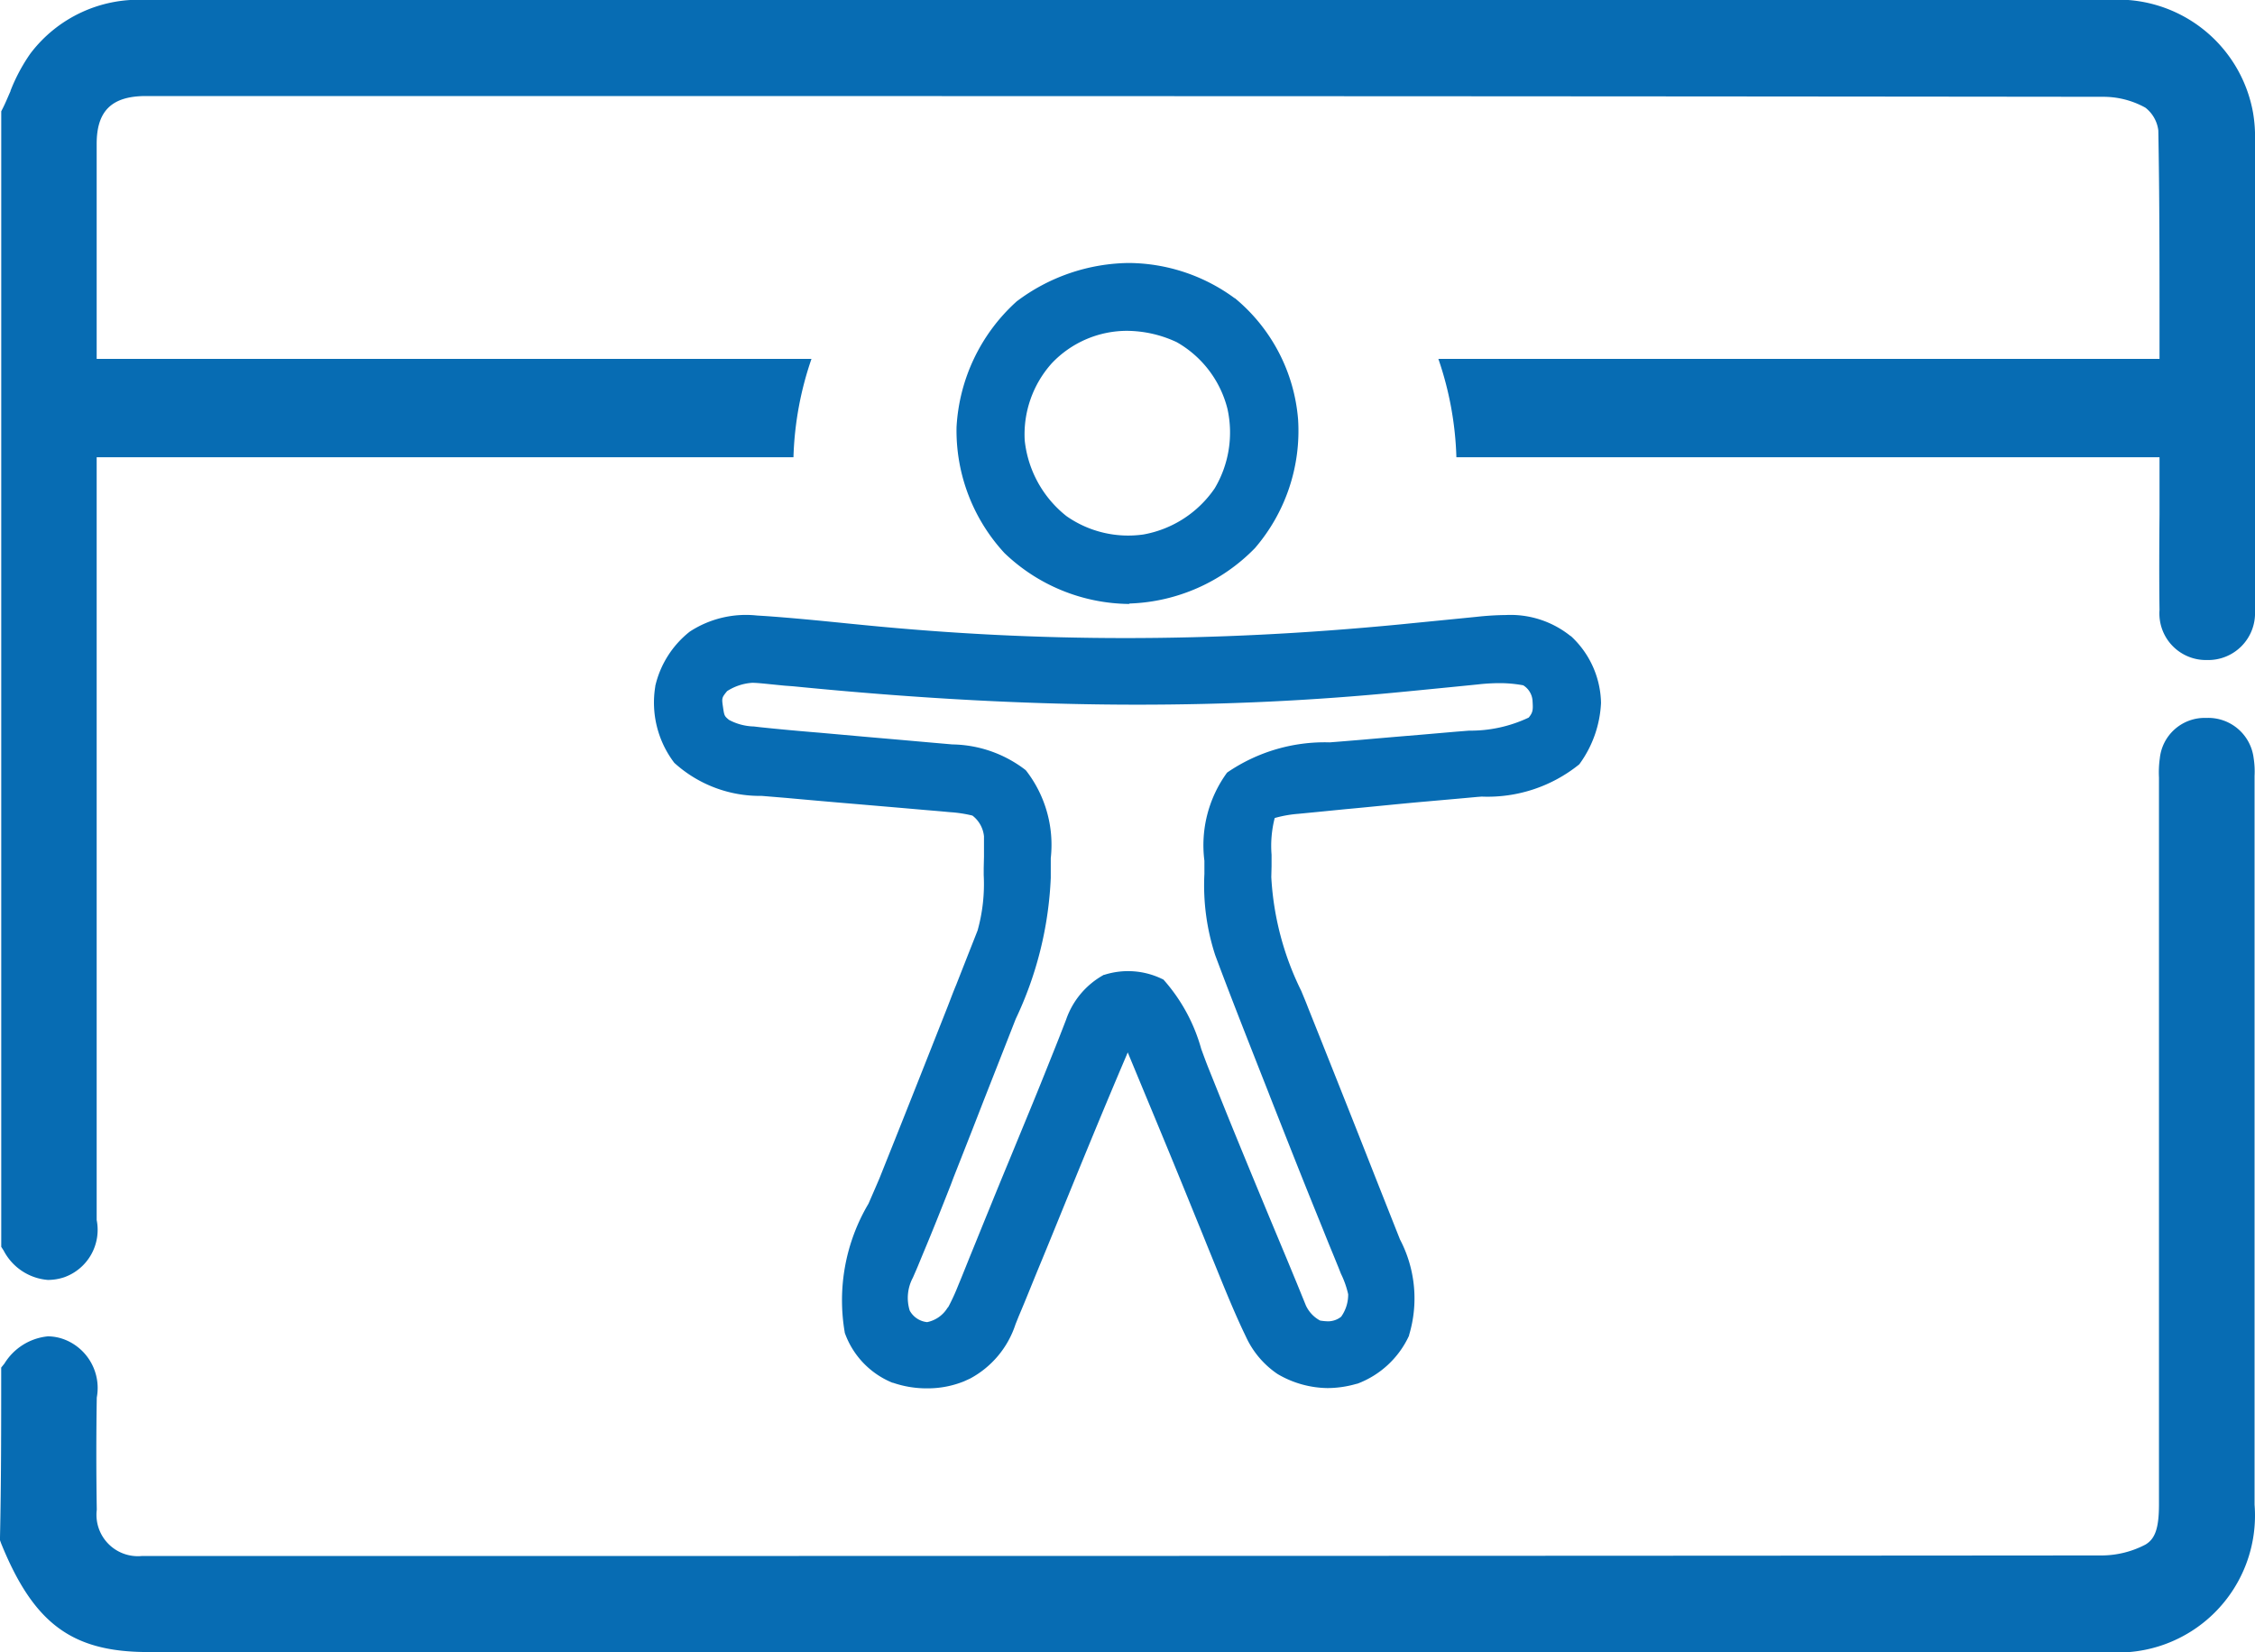
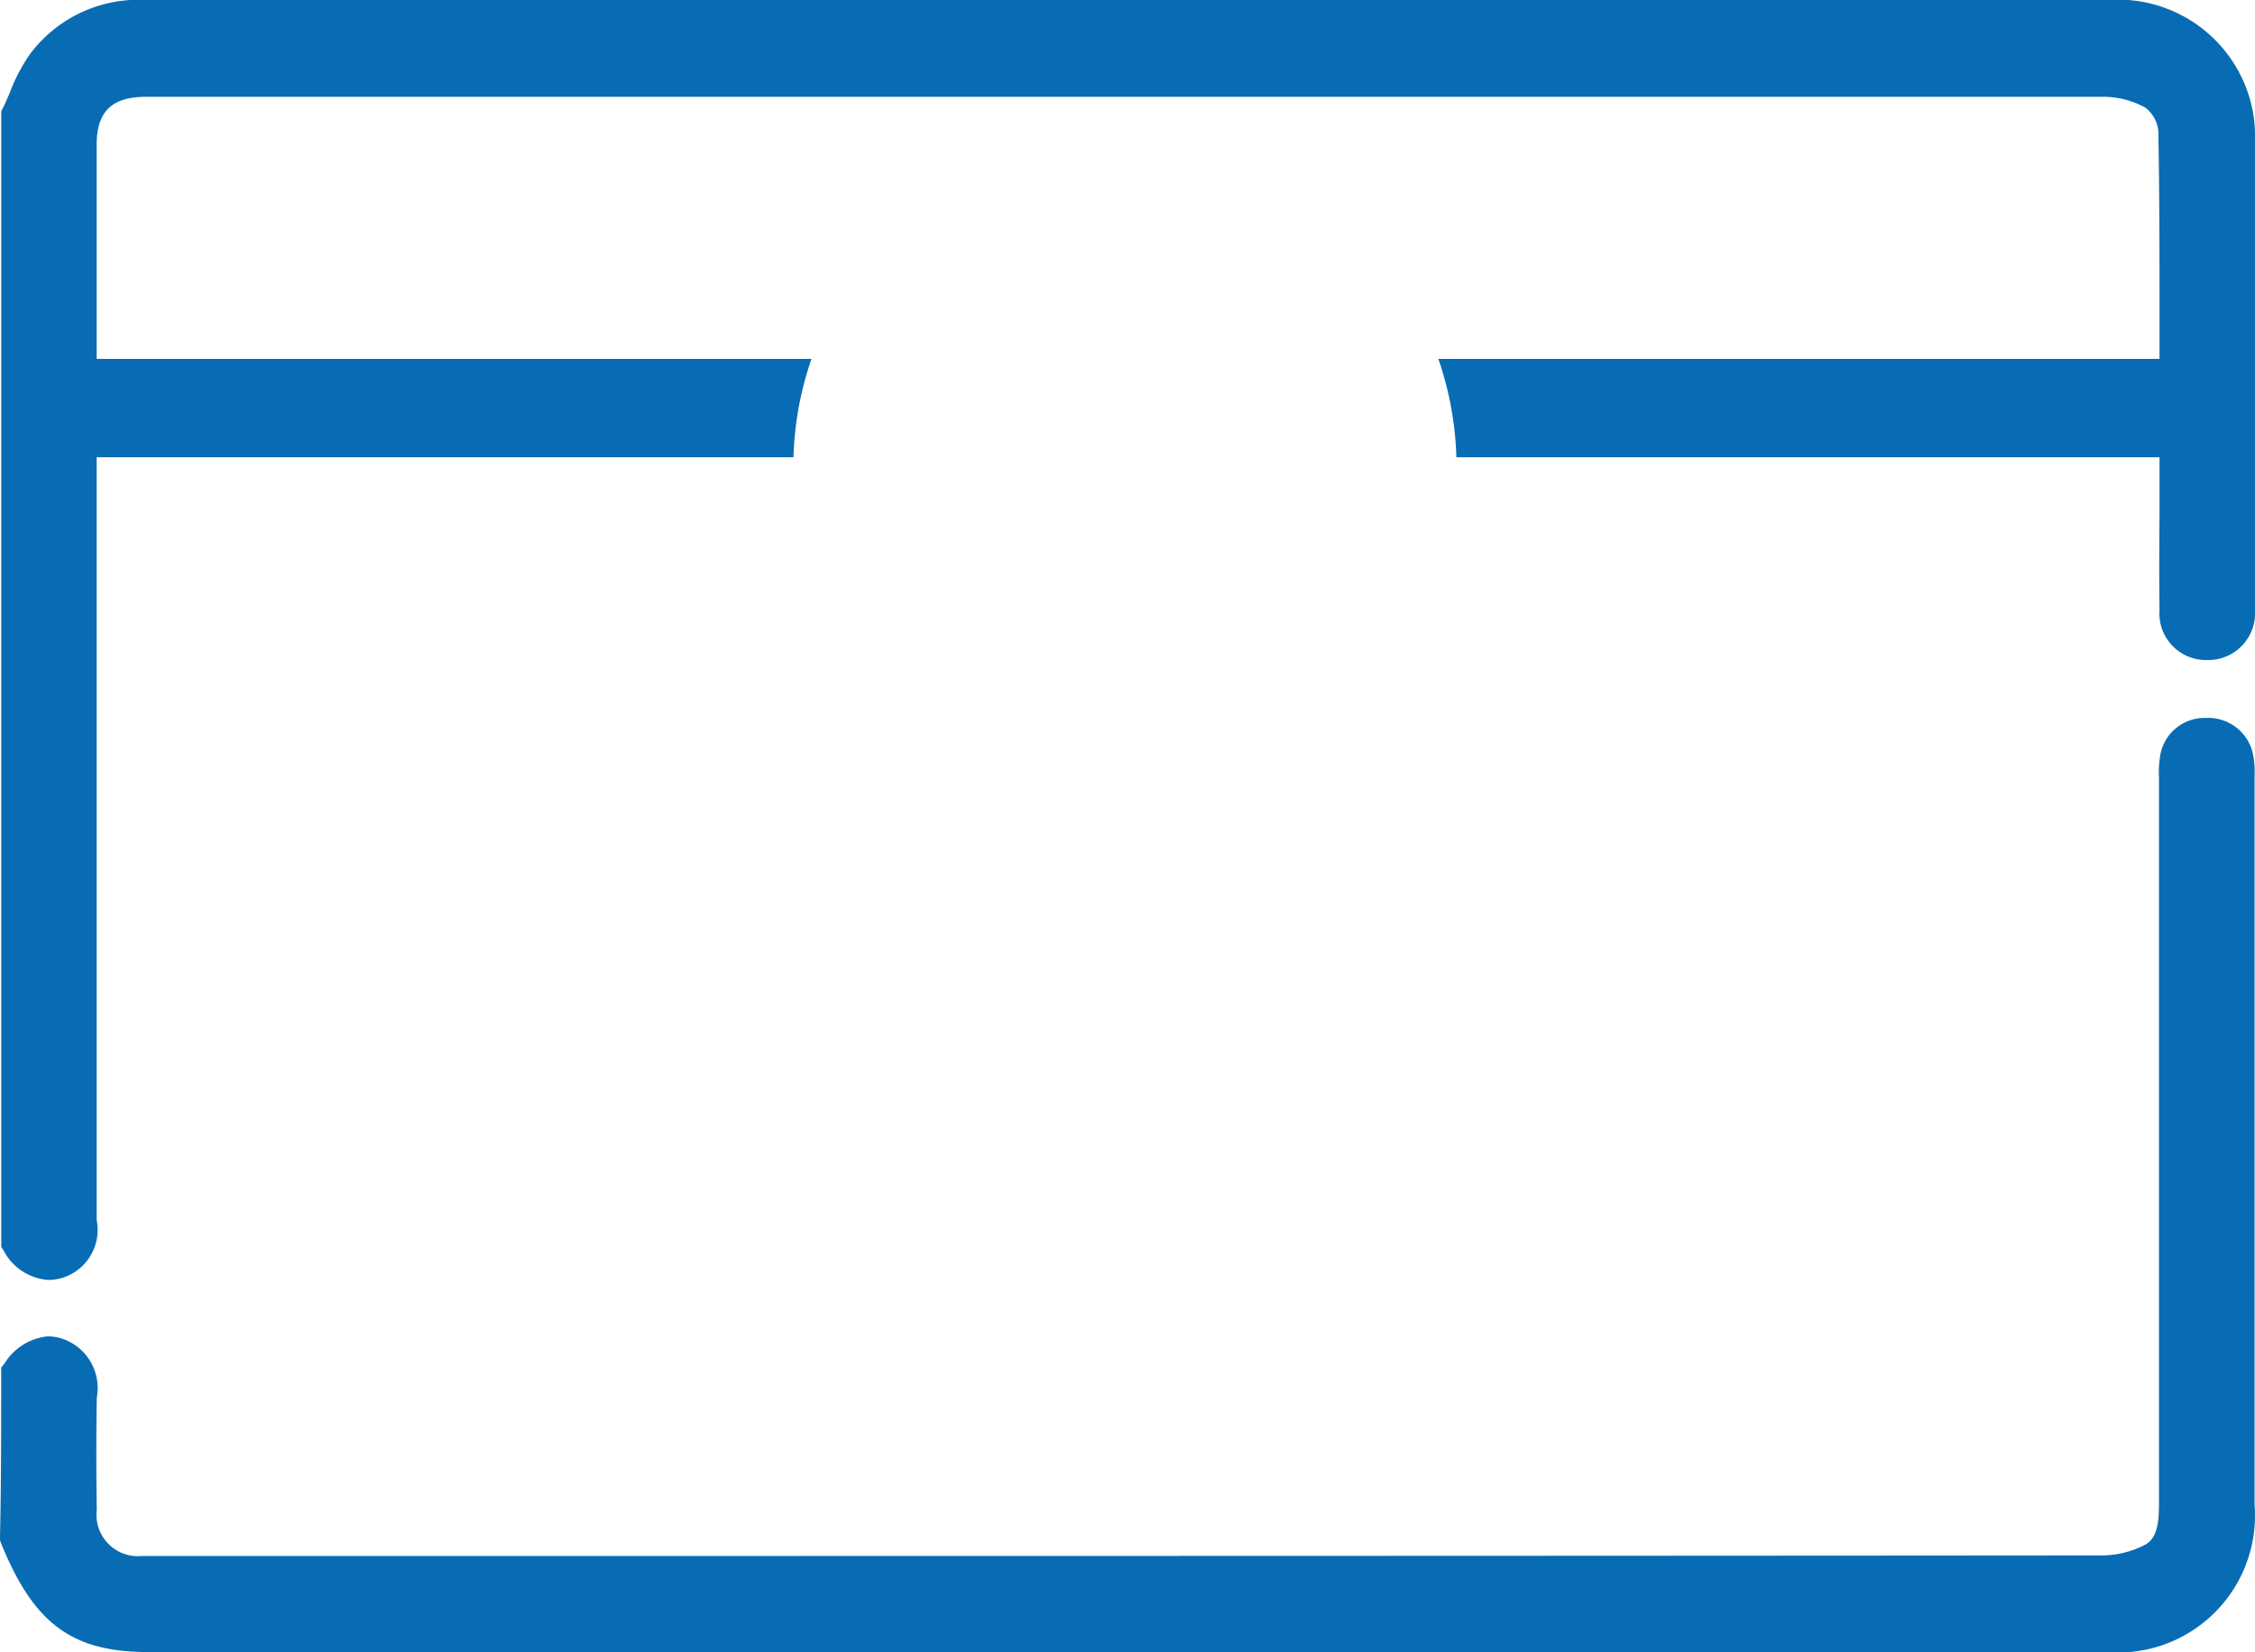
<svg xmlns="http://www.w3.org/2000/svg" width="41.567" height="30.461" viewBox="0 0 41.567 30.461">
  <g id="WordPress_Accessibility" data-name="WordPress Accessibility" transform="translate(-497.449 -528.335)">
-     <path id="Path_988" data-name="Path 988" d="M38.83,30.461H2.728c-1.4,0-2.106-.524-2.706-2L0,28.4v-.058c.022-1,.022-2.03.022-3.026v-.1l.061-.076a1.061,1.061,0,0,1,.8-.5.875.875,0,0,1,.325.066.959.959,0,0,1,.576,1.062c-.011.684-.011,1.38,0,2.069a.763.763,0,0,0,.833.853h.23c11.766,0,23.933,0,35.9-.01a1.753,1.753,0,0,0,.8-.2c.182-.107.25-.309.25-.746V14.426c0-.03,0-.06,0-.091a1.86,1.86,0,0,1,.015-.35.831.831,0,0,1,.84-.748h.03a.843.843,0,0,1,.86.741,1.589,1.589,0,0,1,.017.328c0,.029,0,.059,0,.09v13.35A2.525,2.525,0,0,1,38.83,30.461ZM.883,23.6a1.009,1.009,0,0,1-.816-.542L.023,22.99V2.052l.03-.059C.1,1.9.141,1.8.185,1.7l.009-.02,0-.007A3.268,3.268,0,0,1,.559.989,2.5,2.5,0,0,1,2.707,0H38.851a2.53,2.53,0,0,1,2.68,2.078,2.675,2.675,0,0,1,.036.531v8.661a.863.863,0,0,1-.878.9h-.032a.858.858,0,0,1-.85-.923c-.008-.588-.005-1.185,0-1.761v-.3q0-.288,0-.574V8.431H26.846a6.1,6.1,0,0,0-.332-1.813H39.807q0-.158,0-.315t0-.312c0-1.176,0-2.393-.022-3.578V2.406a.628.628,0,0,0-.239-.421,1.6,1.6,0,0,0-.792-.2C26.778,1.771,14.6,1.771,2.824,1.771H2.663c-.609.008-.881.28-.881.881V6.618H14.958a6.1,6.1,0,0,0-.332,1.813H1.782V22.495a.928.928,0,0,1-.594,1.054A.956.956,0,0,1,.883,23.6Z" transform="translate(497.449 528.335)" fill="#076cb3" />
-     <path id="Path_989" data-name="Path 989" d="M4.4,20.646l-.008,0a1.556,1.556,0,0,1-.879-.923l0-.007a3.493,3.493,0,0,1,.438-2.371c.07-.161.136-.312.2-.462.087-.218.174-.436.261-.653l.184-.462c.265-.666.538-1.357.812-2.051.052-.133.1-.265.157-.4l.218-.555.179-.454a3.176,3.176,0,0,0,.113-1.022c0-.042,0-.085,0-.128l.005-.211,0-.375a.55.55,0,0,0-.213-.383,2.376,2.376,0,0,0-.414-.063l-.14-.013c-.1-.009-.2-.017-.294-.025l-.47-.041L3.73,9.977c-.5-.042-.917-.079-1.3-.114l-.447-.037A2.346,2.346,0,0,1,.372,9.217L.365,9.208a1.835,1.835,0,0,1-.344-1.4l0-.008a1.79,1.79,0,0,1,.632-1l.013-.009A1.893,1.893,0,0,1,1.894,6.5l.146.009c.515.036,1.036.088,1.54.139l.284.028c1.63.161,3.208.24,4.822.24,1.66,0,3.324-.083,5.087-.254l.169-.017.8-.079.412-.041a5.465,5.465,0,0,1,.548-.034,1.765,1.765,0,0,1,1.19.387l.005,0a1.719,1.719,0,0,1,.557,1.234,2.075,2.075,0,0,1-.392,1.12l-.007.009-.008.008a2.686,2.686,0,0,1-1.793.59l-.08.006-.306.028-.644.057c-.506.044-1.023.1-1.48.141l-.463.046-.412.04a2.206,2.206,0,0,0-.43.077,2.073,2.073,0,0,0-.058.678c0,.069,0,.141,0,.211l-.005.2a5.39,5.39,0,0,0,.553,2.1c.041.1.084.2.124.306l.218.546.308.774c.234.588.473,1.192.73,1.846l.156.394.216.546.067.169a2.343,2.343,0,0,1,.168,1.764l0,.009a1.711,1.711,0,0,1-.955.888l-.008,0a1.945,1.945,0,0,1-.54.08,1.856,1.856,0,0,1-.916-.256l-.011-.007a1.669,1.669,0,0,1-.576-.681l-.051-.107c-.214-.455-.4-.928-.587-1.386l-.069-.169q-.09-.225-.182-.449l-.166-.408c-.26-.641-.527-1.286-.779-1.892l-.346-.834c-.453,1.06-.889,2.128-1.3,3.137q-.179.441-.361.88c-.047.115-.094.23-.141.346-.068.168-.137.336-.207.5l-.06.15a1.749,1.749,0,0,1-.836,1l-.114.052a1.783,1.783,0,0,1-.661.129A1.909,1.909,0,0,1,4.4,20.646ZM1.345,7.894c-.1.122-.1.129-.076.293s.026.166.11.237a1.022,1.022,0,0,0,.459.122l.12.014c.359.038.726.071,1.081.1l.862.077.632.055.622.055.344.03a2.262,2.262,0,0,1,1.342.468l.014.013a2.234,2.234,0,0,1,.456,1.617c0,.121,0,.243,0,.364a6.725,6.725,0,0,1-.646,2.6l-.218.556q-.189.482-.379.965l-.2.514q-.174.444-.349.887L5.467,17c-.175.444-.334.846-.506,1.255l-.069.167c-.04.1-.081.192-.123.288a.79.79,0,0,0-.058.606.413.413,0,0,0,.321.213.574.574,0,0,0,.374-.261l.019-.023a3.847,3.847,0,0,0,.179-.391l.051-.123c.054-.133.107-.265.161-.4l.115-.282c.081-.2.162-.4.241-.593q.184-.454.372-.907l.183-.445c.341-.827.341-.827.673-1.657l.072-.182c.041-.106.083-.212.123-.317a1.5,1.5,0,0,1,.686-.818l.01-.006.011,0a1.44,1.44,0,0,1,1.067.08l.016.007.012.012a3.216,3.216,0,0,1,.688,1.27c.043.117.083.227.125.333q.14.349.281.7l.068.169c.234.577.474,1.158.72,1.751l.063.152.295.707c.068.162.137.332.207.5l.168.413a.6.6,0,0,0,.264.282,1.035,1.035,0,0,0,.147.014.388.388,0,0,0,.241-.085.7.7,0,0,0,.129-.415,1.7,1.7,0,0,0-.133-.377l-.049-.124c-.036-.087-.071-.175-.107-.262-.059-.142-.117-.286-.174-.429l-.192-.474c-.267-.661-.532-1.336-.789-1.988l-.015-.04-.225-.571-.025-.064c-.224-.57-.463-1.178-.691-1.786l-.05-.134a4.155,4.155,0,0,1-.2-1.5c0-.08,0-.162,0-.243a2.271,2.271,0,0,1,.412-1.617l.006-.008.008-.006a3.18,3.18,0,0,1,1.885-.552l.215-.017.376-.031q.533-.047,1.068-.091l.658-.057.25-.02a2.5,2.5,0,0,0,1.1-.241c.083-.1.081-.148.07-.32a.363.363,0,0,0-.171-.275,2.378,2.378,0,0,0-.444-.04,3.621,3.621,0,0,0-.394.024l-.14.014-.3.03-.7.069-.3.029c-1.6.156-3.177.231-4.83.231-1.975,0-4.051-.111-6.35-.339L2.4,7.793,2.13,7.766c-.148-.015-.246-.025-.323-.025A.971.971,0,0,0,1.345,7.894ZM8.754,6.287h0a3.363,3.363,0,0,1-2.3-.942l-.005-.006a3.328,3.328,0,0,1-.875-2.3V3.031A3.365,3.365,0,0,1,6.672.718L6.678.712A3.494,3.494,0,0,1,8.749,0,3.325,3.325,0,0,1,10.7.649l.005,0a3.235,3.235,0,0,1,1.165,2.236,3.314,3.314,0,0,1-.795,2.372l0,0a3.379,3.379,0,0,1-2.31,1.022ZM7.331,1.848a1.963,1.963,0,0,0-.5,1.425A2.055,2.055,0,0,0,7.6,4.667a1.983,1.983,0,0,0,1.419.339,2.023,2.023,0,0,0,1.314-.851,2.016,2.016,0,0,0,.234-1.47,1.965,1.965,0,0,0-.934-1.225,2.193,2.193,0,0,0-.917-.209A1.911,1.911,0,0,0,7.331,1.848Z" transform="translate(509.507 533.184)" fill="#076cb3" />
+     <path id="Path_988" data-name="Path 988" d="M38.83,30.461H2.728c-1.4,0-2.106-.524-2.706-2L0,28.4v-.058c.022-1,.022-2.03.022-3.026v-.1l.061-.076a1.061,1.061,0,0,1,.8-.5.875.875,0,0,1,.325.066.959.959,0,0,1,.576,1.062c-.011.684-.011,1.38,0,2.069a.763.763,0,0,0,.833.853h.23c11.766,0,23.933,0,35.9-.01a1.753,1.753,0,0,0,.8-.2c.182-.107.25-.309.25-.746V14.426c0-.03,0-.06,0-.091a1.86,1.86,0,0,1,.015-.35.831.831,0,0,1,.84-.748h.03a.843.843,0,0,1,.86.741,1.589,1.589,0,0,1,.017.328c0,.029,0,.059,0,.09v13.35A2.525,2.525,0,0,1,38.83,30.461ZM.883,23.6a1.009,1.009,0,0,1-.816-.542L.023,22.99V2.052l.03-.059C.1,1.9.141,1.8.185,1.7l.009-.02,0-.007A3.268,3.268,0,0,1,.559.989,2.5,2.5,0,0,1,2.707,0H38.851a2.53,2.53,0,0,1,2.68,2.078,2.675,2.675,0,0,1,.036.531v8.661a.863.863,0,0,1-.878.9h-.032a.858.858,0,0,1-.85-.923c-.008-.588-.005-1.185,0-1.761v-.3q0-.288,0-.574V8.431H26.846a6.1,6.1,0,0,0-.332-1.813H39.807q0-.158,0-.315t0-.312c0-1.176,0-2.393-.022-3.578V2.406a.628.628,0,0,0-.239-.421,1.6,1.6,0,0,0-.792-.2H2.663c-.609.008-.881.28-.881.881V6.618H14.958a6.1,6.1,0,0,0-.332,1.813H1.782V22.495a.928.928,0,0,1-.594,1.054A.956.956,0,0,1,.883,23.6Z" transform="translate(497.449 528.335)" fill="#076cb3" />
  </g>
</svg>